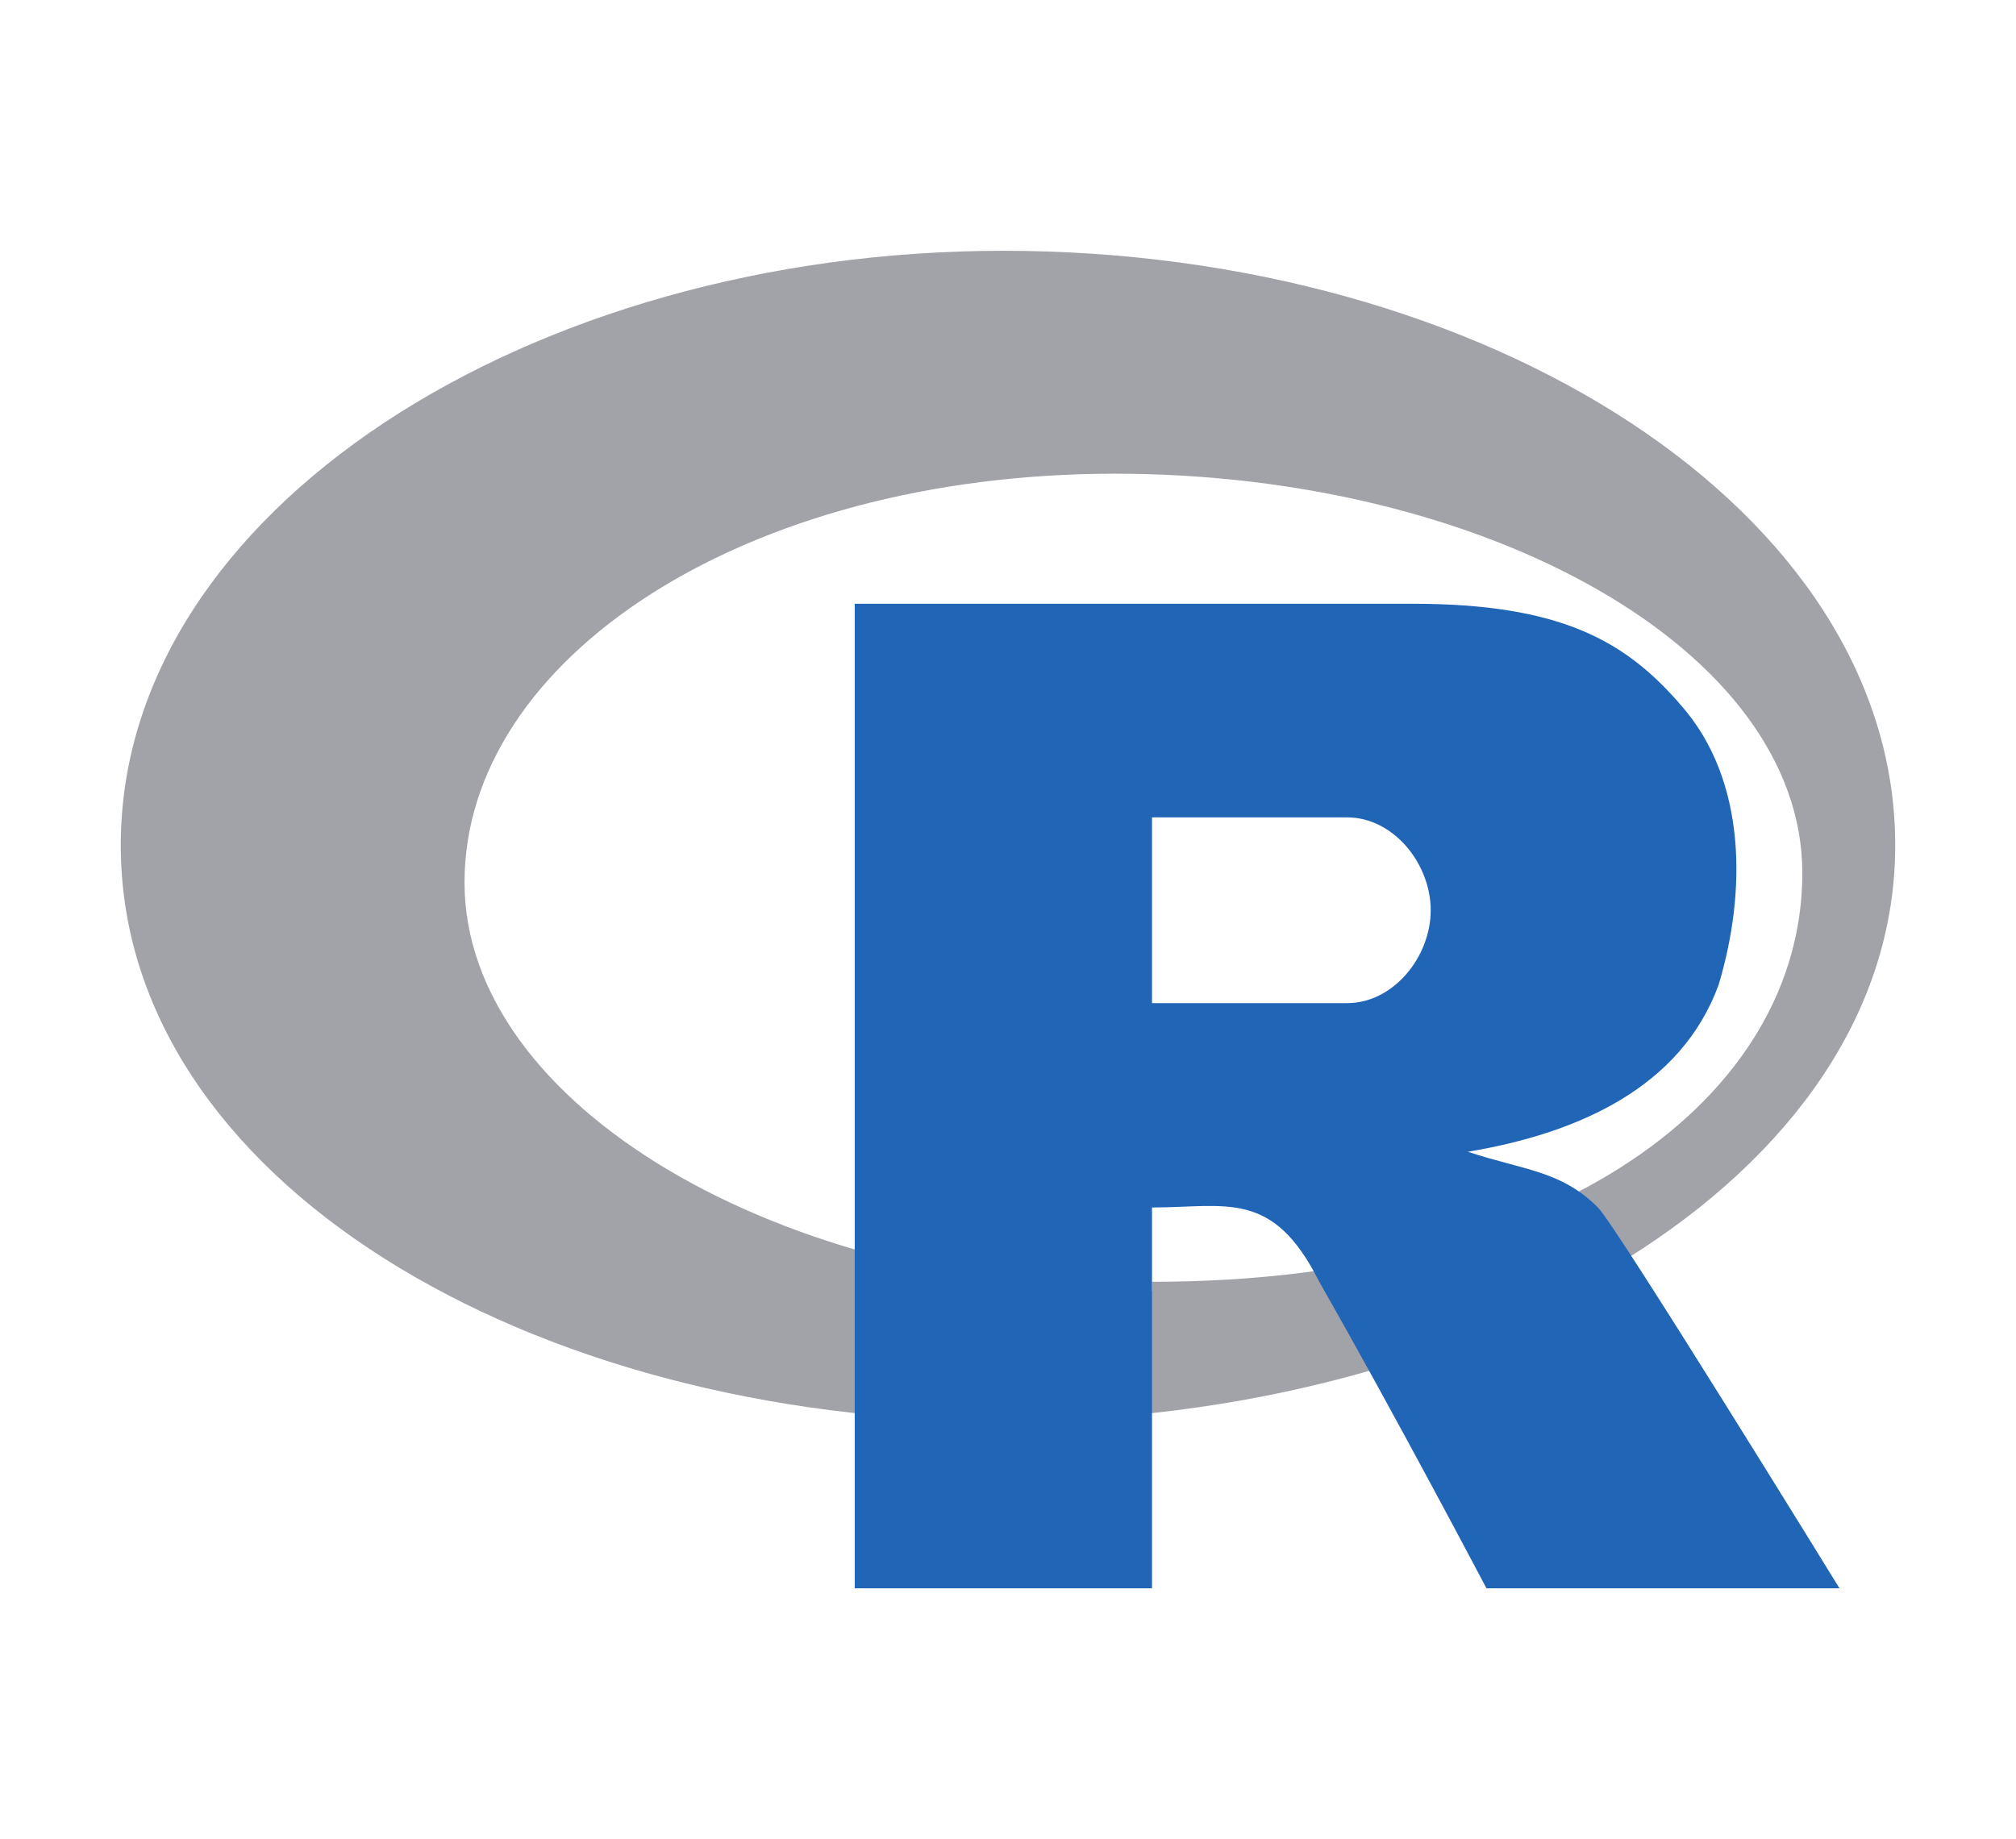
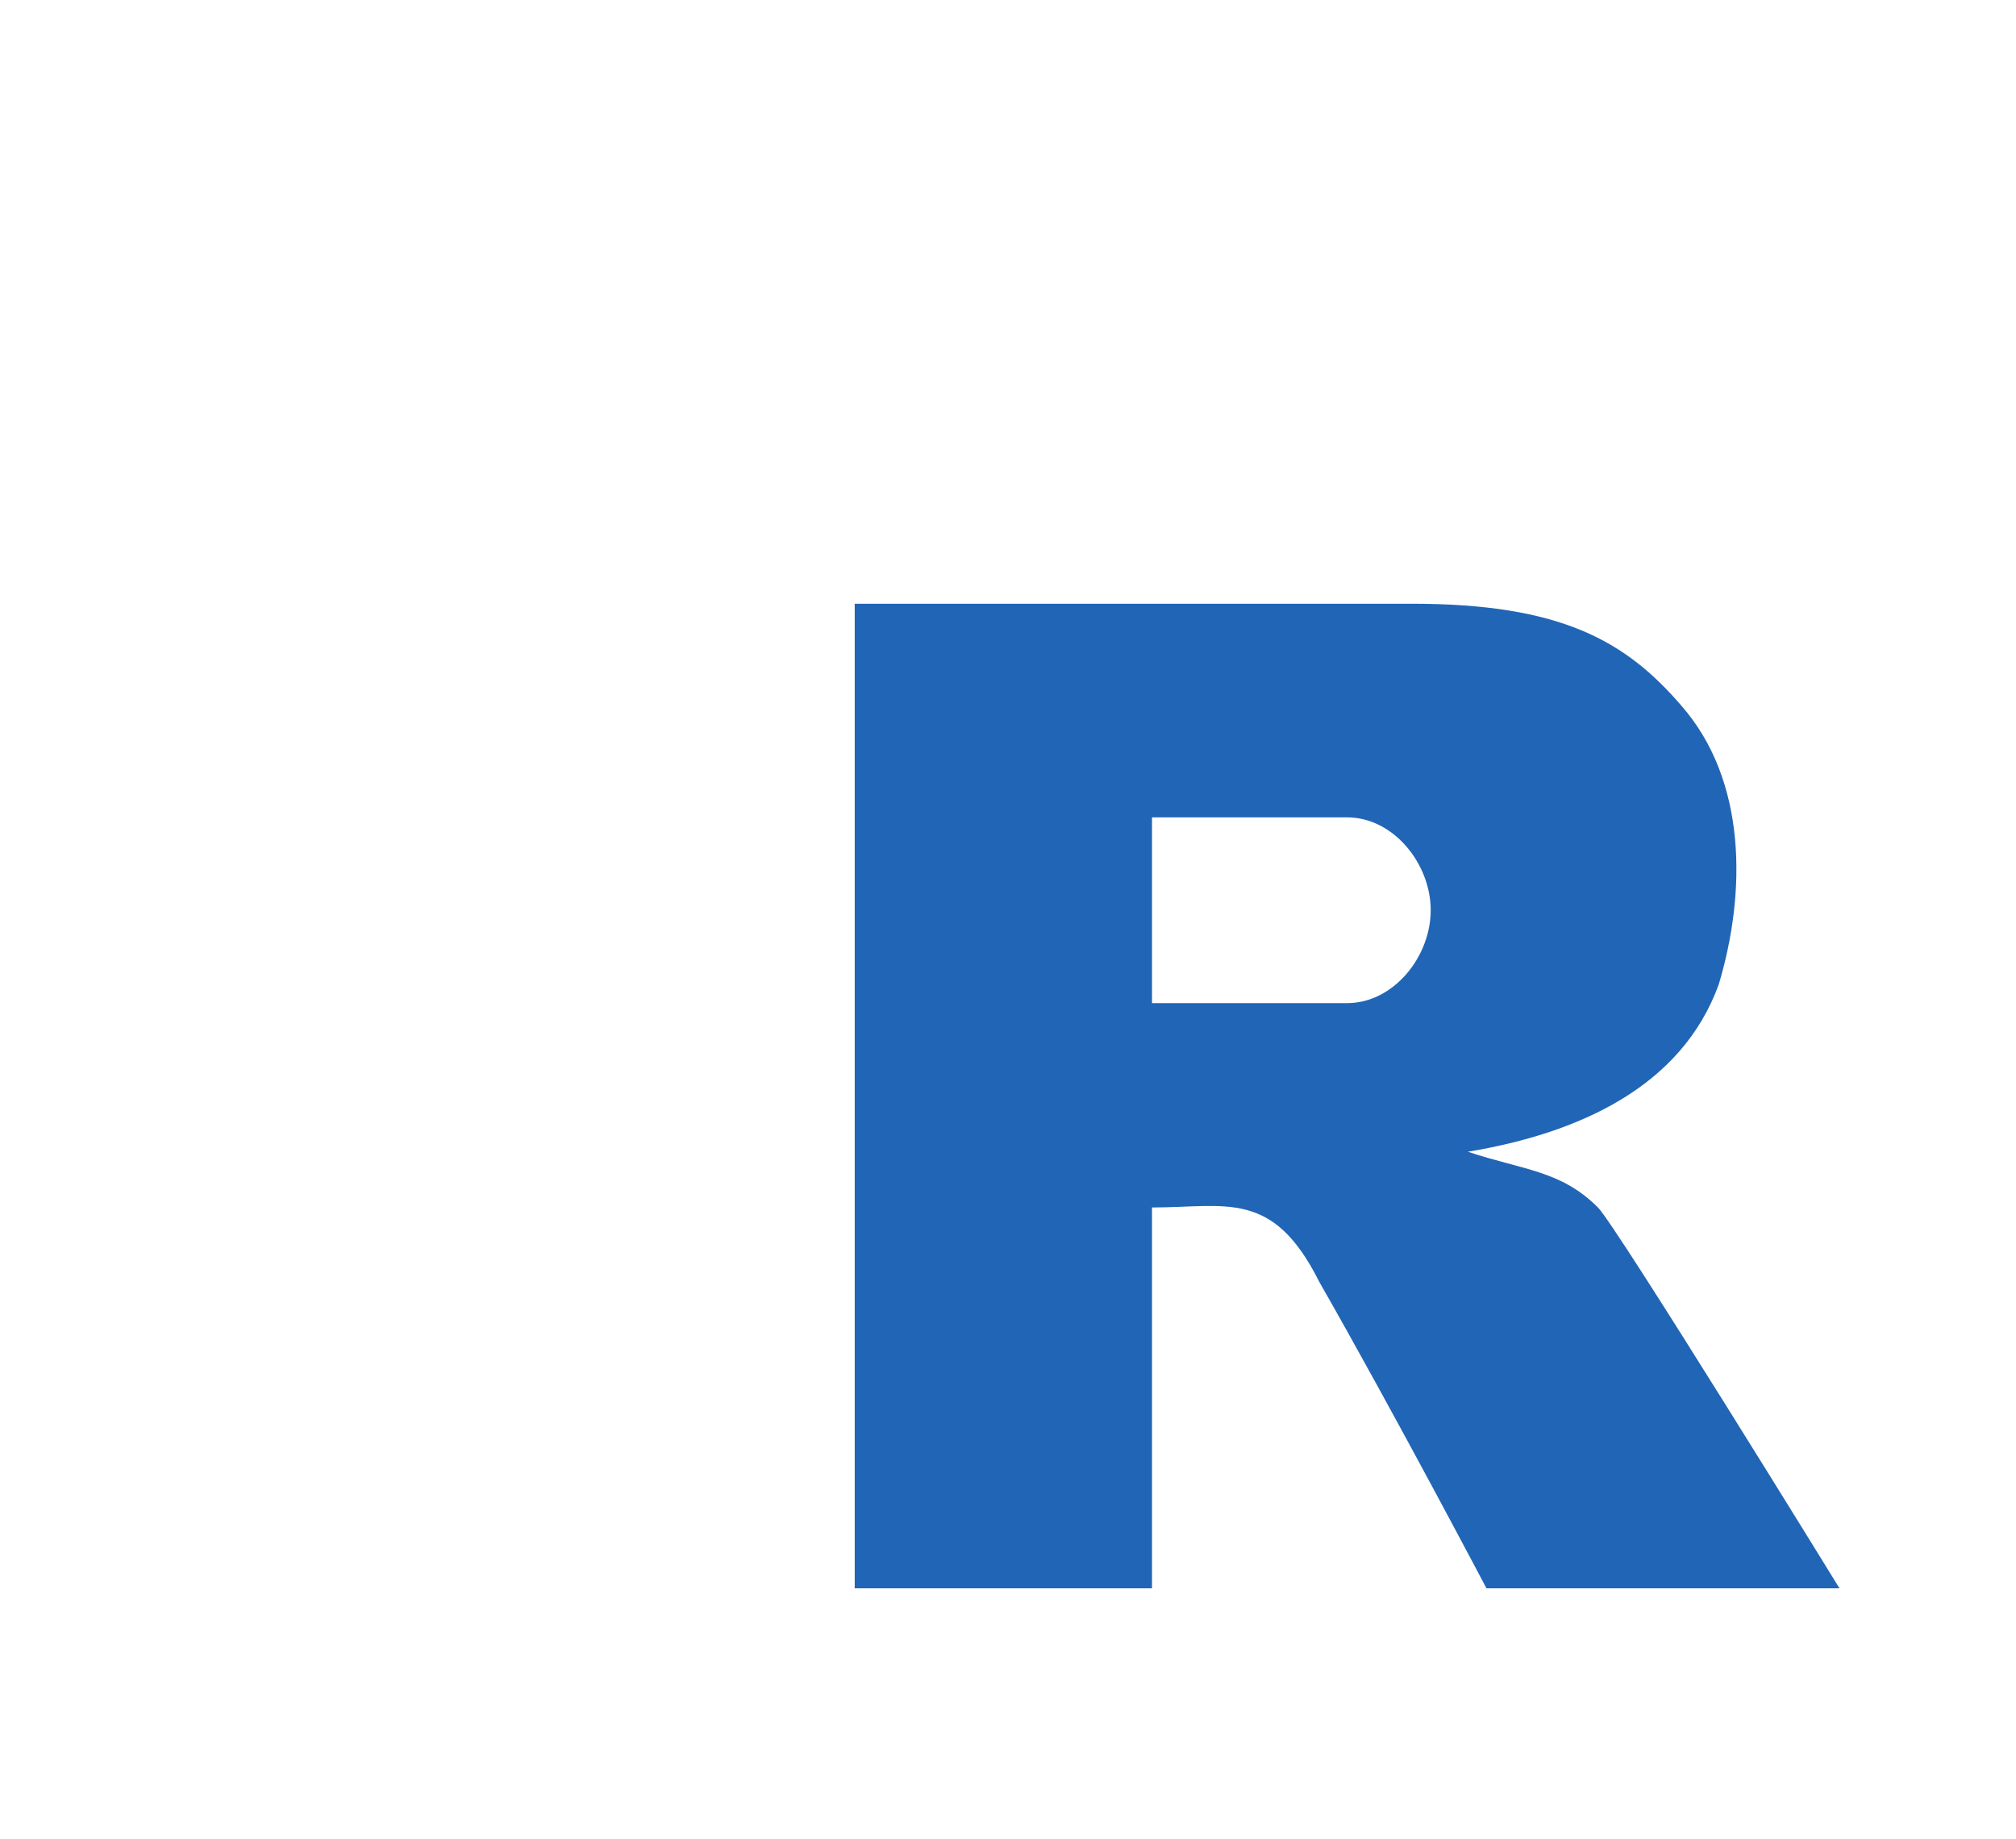
<svg xmlns="http://www.w3.org/2000/svg" id="Layer_1" data-name="Layer 1" version="1.1" viewBox="0 0 21.7 19.8">
  <defs>
    <style>
      .cls-1 {
        fill: url(#linear-gradient);
      }

      .cls-1, .cls-2 {
        stroke-width: 0px;
      }

      .cls-2 {
        fill: #2165b6;
      }
    </style>
    <linearGradient id="linear-gradient" x1="-525.9" y1="547.8" x2="-525.9" y2="547.8" gradientTransform="translate(134640 92205.4) scale(256 -168.3)" gradientUnits="userSpaceOnUse">
      <stop offset="0" stop-color="#c9cbce" />
      <stop offset="1" stop-color="#7b7a81" />
    </linearGradient>
  </defs>
-   <path class="cls-1" d="M12.4,13.9c-4,0-7.4-2-7.4-4.4s3-4.4,7-4.4,7.4,1.9,7.4,4.3-2.6,4.4-7,4.4M10.8,2.7C5.7,2.7,1.3,5.5,1.3,9.1s4.4,6.2,9.5,6.2,9.6-2.6,9.6-6.2-4.4-6.4-9.6-6.4" />
  <path class="cls-2" d="M9.2,6.6v10.5h3.2v-4.1c.8,0,1.3-.2,1.8.8.8,1.4,1.8,3.3,1.8,3.3h3.8s-2.4-3.9-2.6-4.1c-.4-.4-.8-.4-1.4-.6,1.2-.2,2.3-.7,2.7-1.8.3-1,.3-2.2-.4-3-.6-.7-1.3-1.1-2.9-1.1h-6ZM12.4,8.8h2.1c.5,0,.9.5.9,1s-.4,1-.9,1h-2.1v-2h0Z" />
</svg>